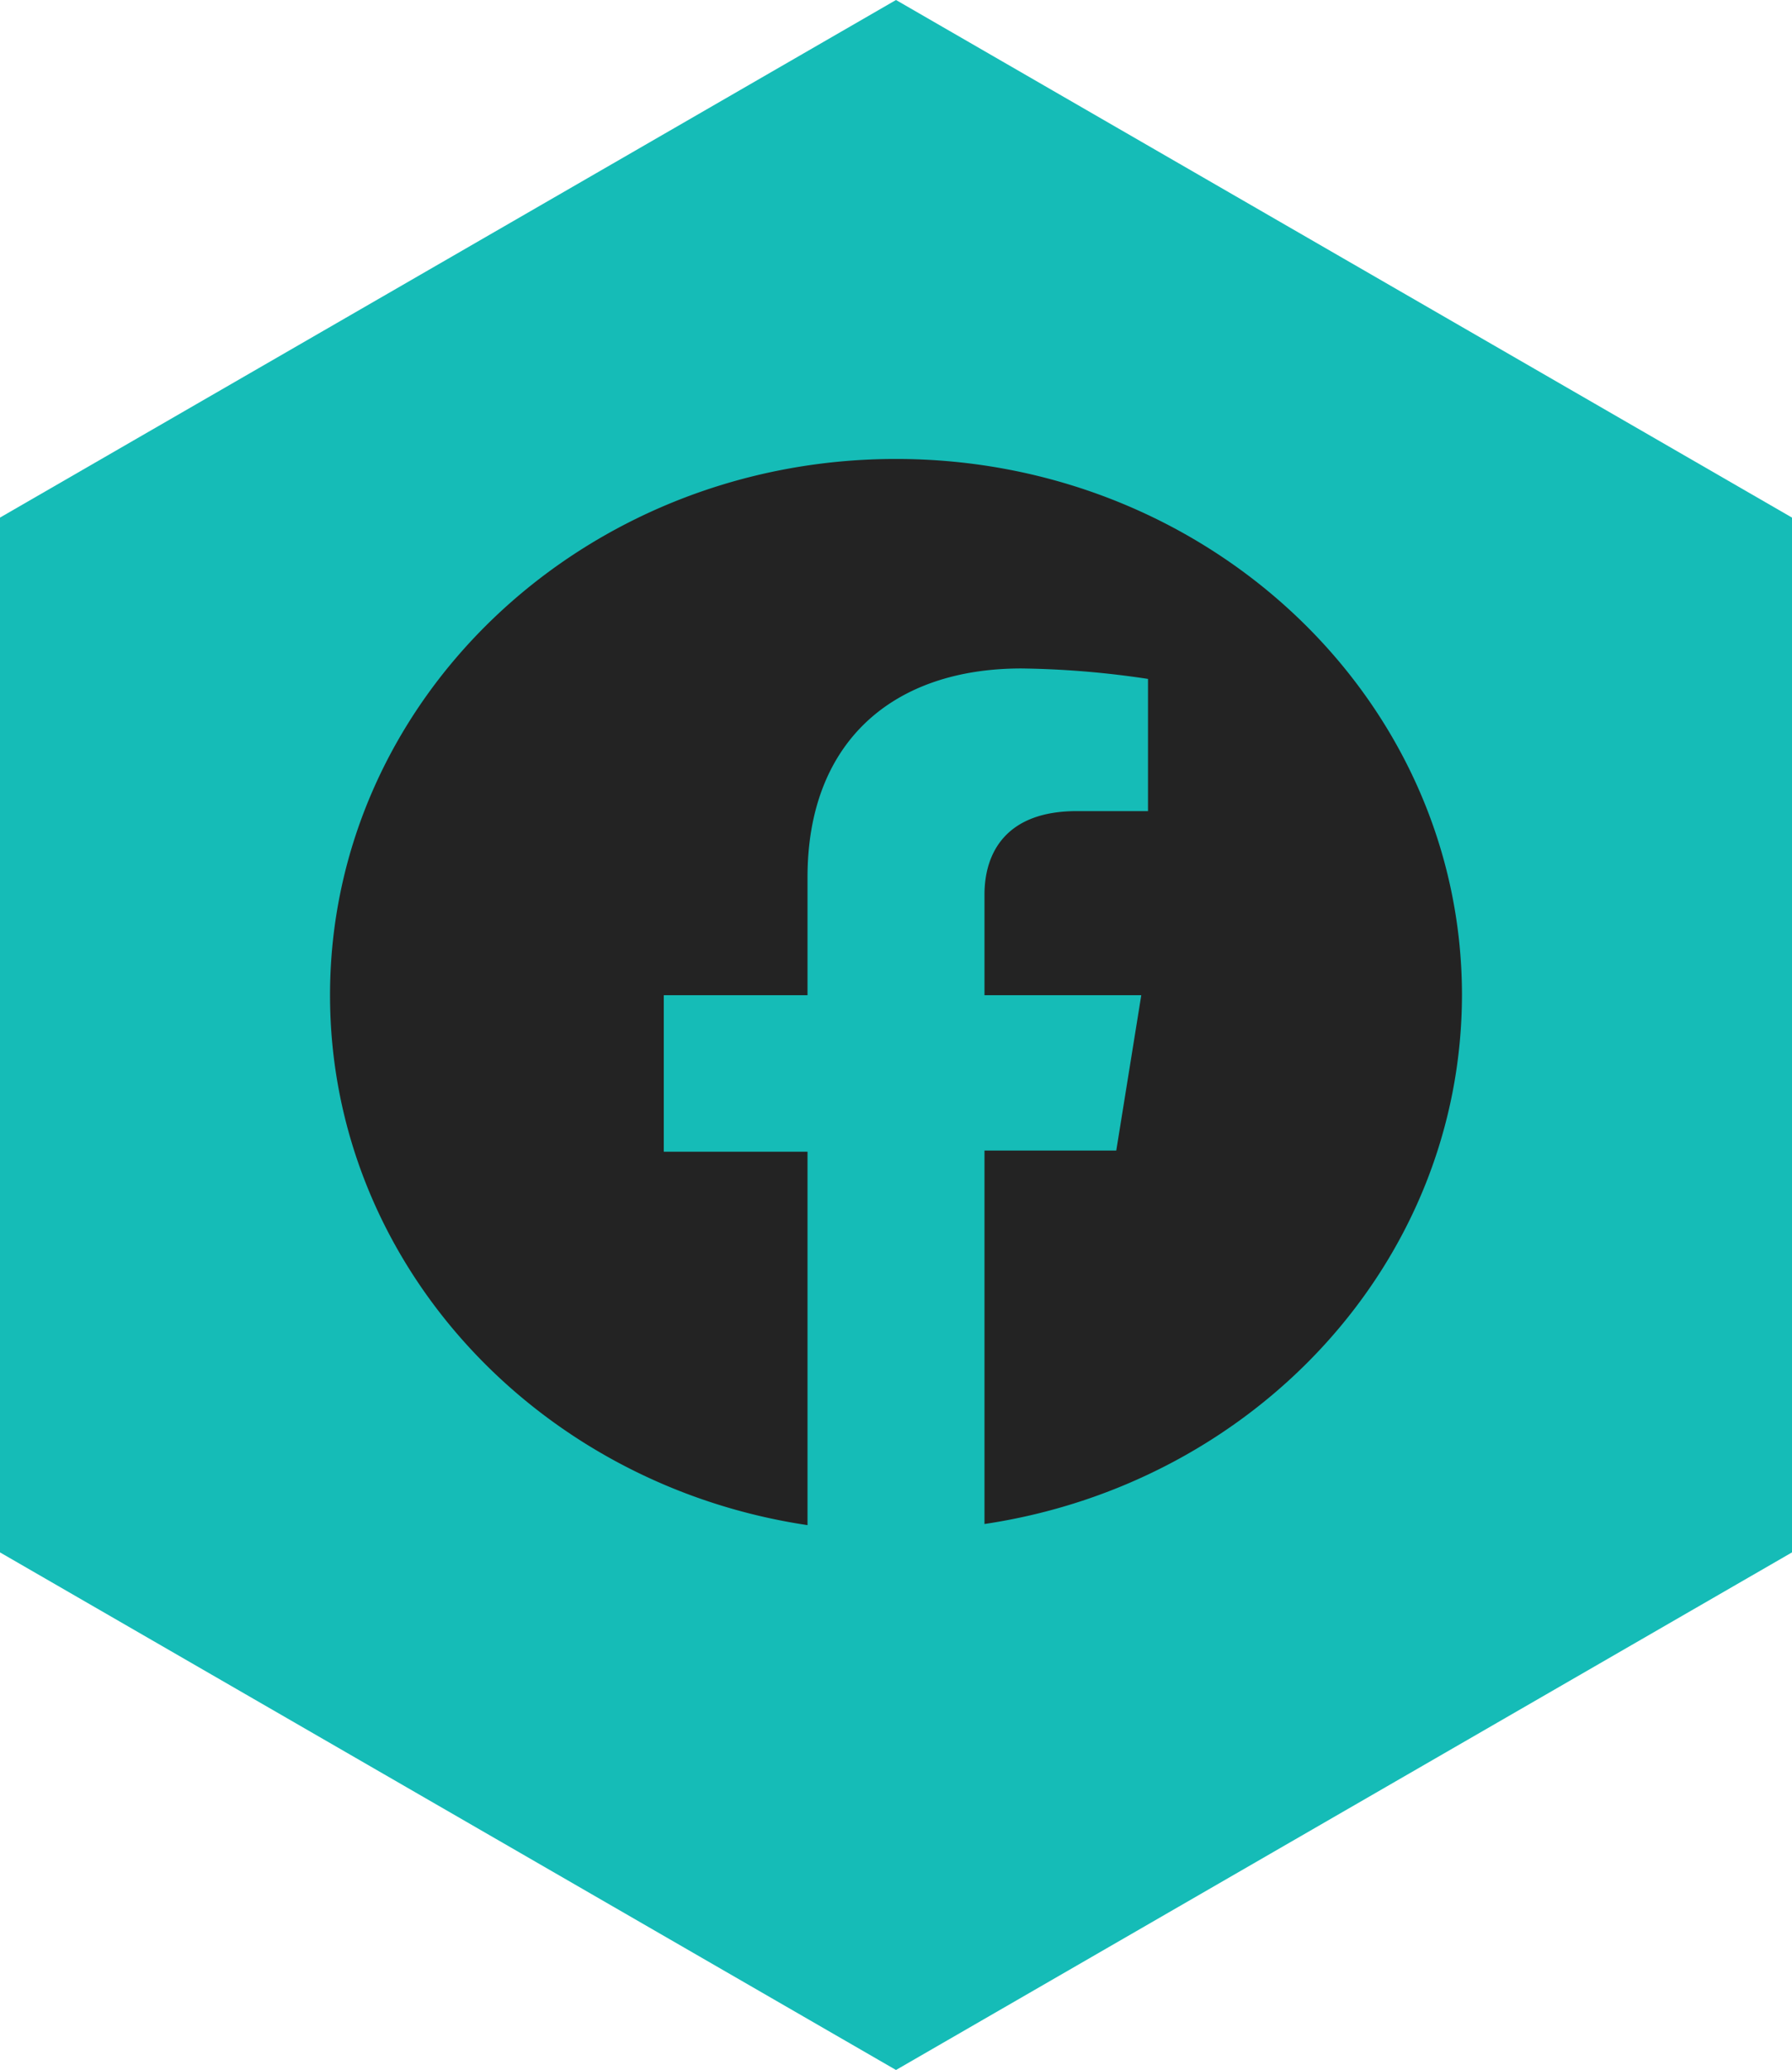
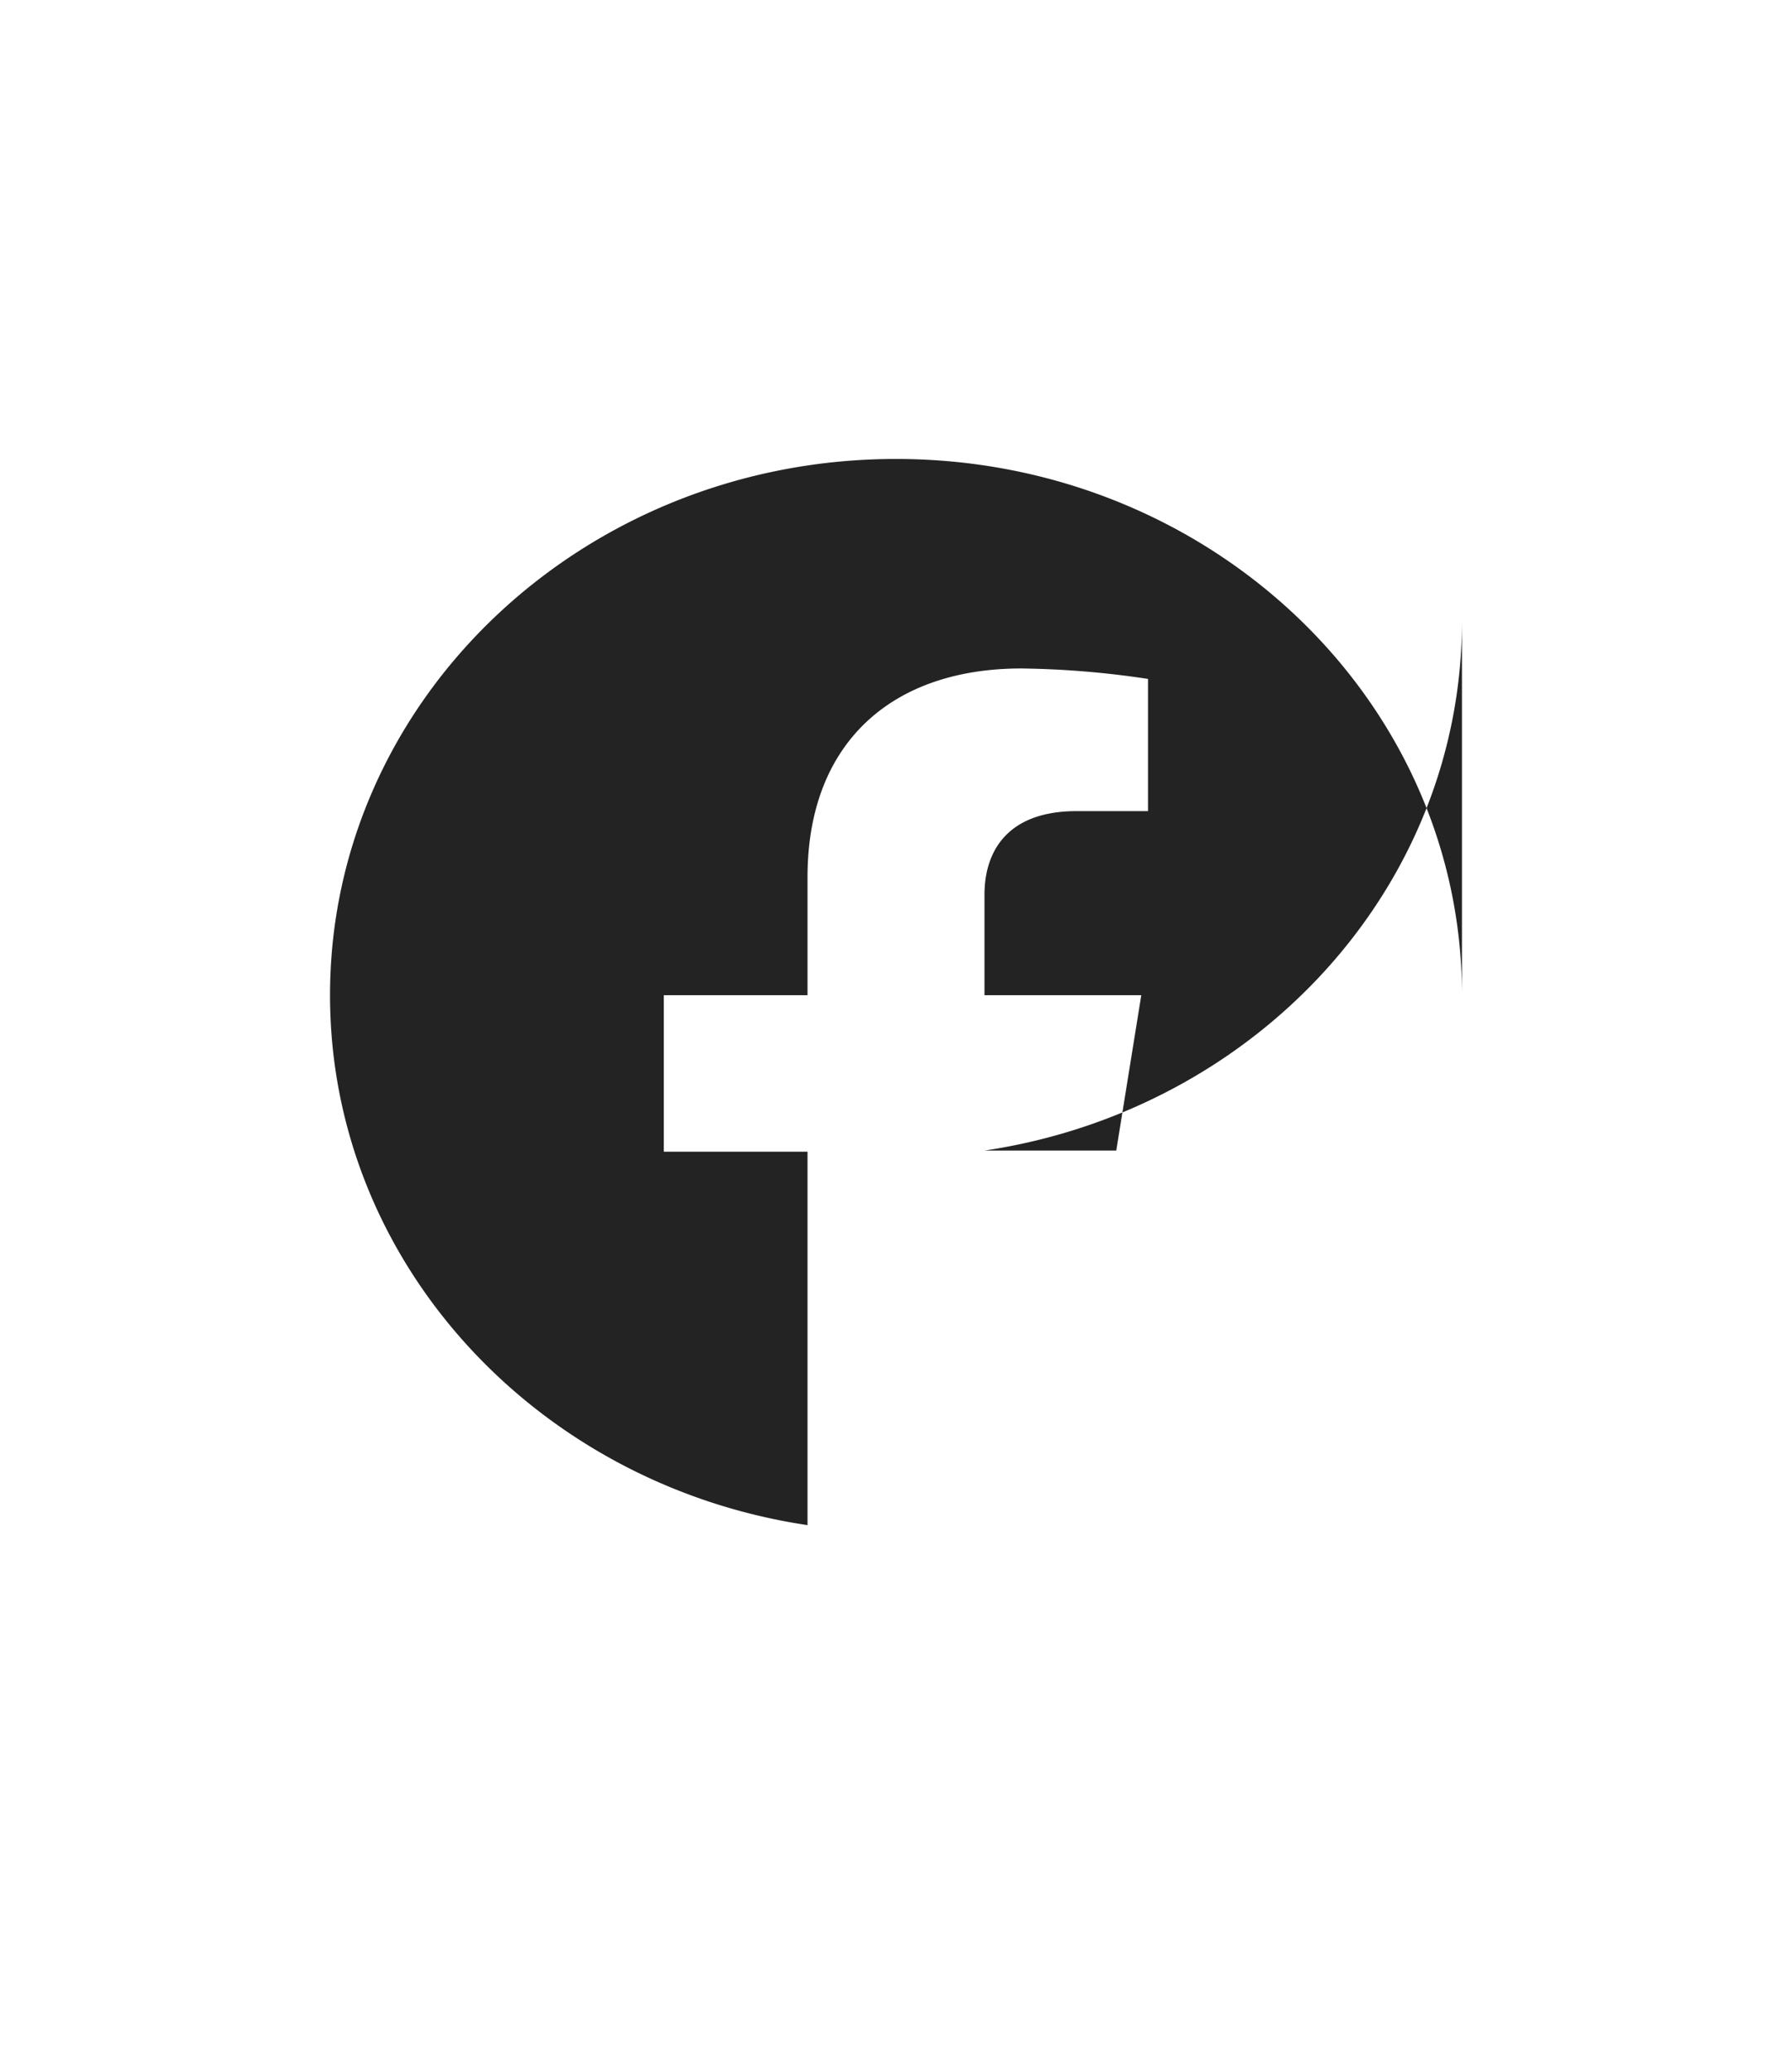
<svg xmlns="http://www.w3.org/2000/svg" viewBox="0 0 48 55.43">
  <defs>
    <style>.cls-1{fill:#15bcb7;}.cls-2{fill:#232323;}</style>
  </defs>
  <g id="Ebene_2" data-name="Ebene 2">
    <g id="Ebene_1-2" data-name="Ebene 1">
-       <polygon class="cls-1" points="24 0 0 13.86 0 41.57 24 55.43 48 41.57 48 13.86 24 0" />
-       <path class="cls-2" d="M39.16,26.65c0-7.93-6.79-14.36-15.16-14.36S8.84,18.72,8.84,26.65c0,7.17,5.55,13.11,12.79,14.19v-10H17.78V26.65h3.85V23.49c0-3.6,2.26-5.59,5.73-5.59a24.5,24.5,0,0,1,3.39.28v3.54H28.84c-1.88,0-2.47,1.1-2.47,2.24v2.69h4.2l-.67,4.16H26.37v10c7.24-1.08,12.79-7,12.79-14.19" />
+       <path class="cls-2" d="M39.16,26.65c0-7.93-6.79-14.36-15.16-14.36S8.84,18.72,8.84,26.65c0,7.17,5.55,13.11,12.79,14.19v-10H17.78V26.65h3.85V23.49c0-3.6,2.26-5.59,5.73-5.59a24.5,24.5,0,0,1,3.39.28v3.54H28.84c-1.88,0-2.47,1.1-2.47,2.24v2.69h4.2l-.67,4.16H26.37c7.24-1.08,12.79-7,12.79-14.19" />
    </g>
  </g>
</svg>